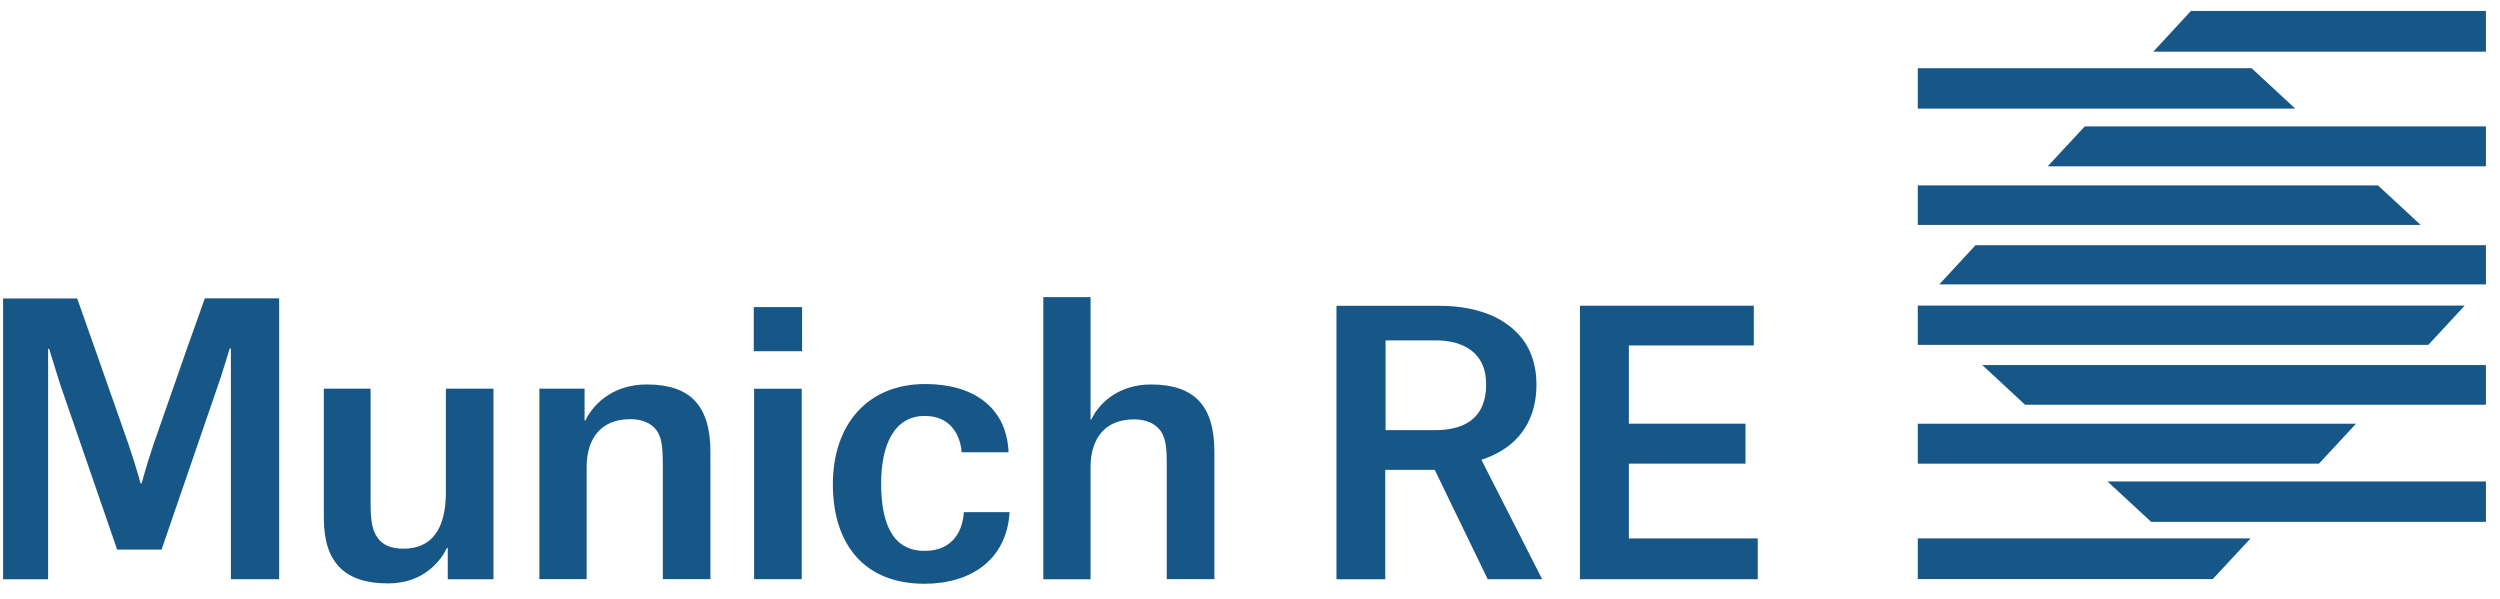
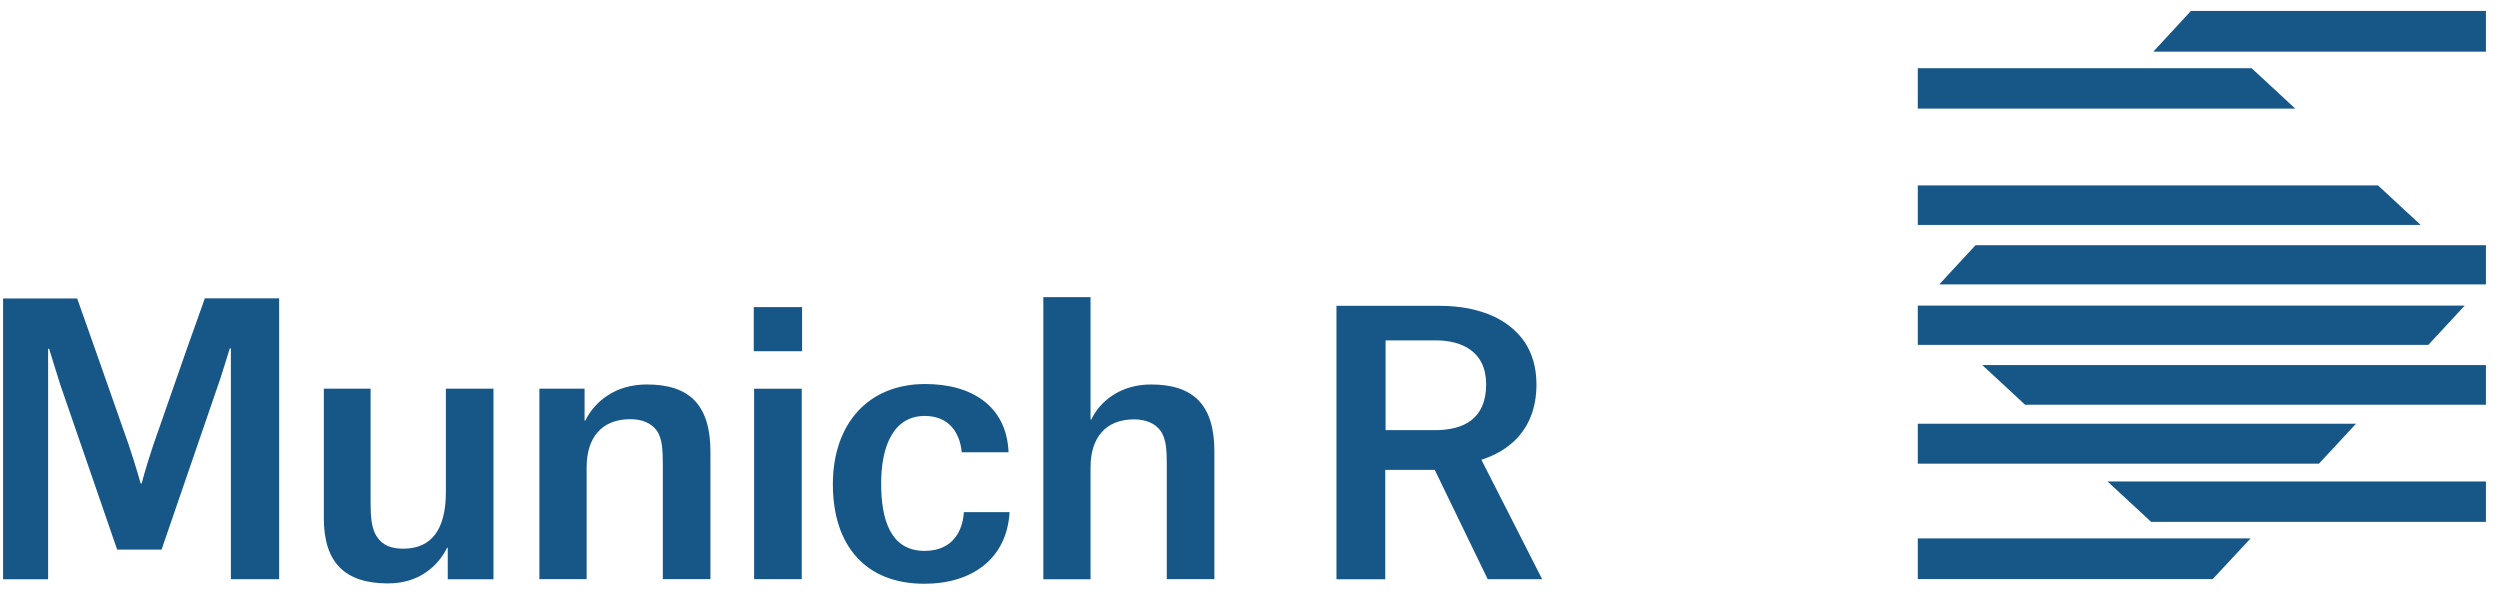
<svg xmlns="http://www.w3.org/2000/svg" width="146" height="35" viewBox="0 0 146 35">
  <g fill="#175788">
-     <polyline points="92.267 33.827 102.653 33.827 102.653 31.444 95.126 31.444 95.126 27.077 101.937 27.077 101.937 24.743 95.126 24.743 95.126 20.175 102.423 20.175 102.423 17.853 92.267 17.853 92.267 33.827" />
    <path d="M86.908 33.827h3.155L88.29 30.34l-1.777-3.49c.74-.236 1.547-.65 2.166-1.347.61-.693 1.05-1.678 1.05-3.057 0-1.01-.26-1.824-.69-2.472-.44-.646-1.05-1.127-1.76-1.473-.48-.23-1-.38-1.53-.49-.53-.1-1.09-.15-1.63-.15h-6.07v15.97h2.85v-6.39h2.89l1.55 3.2 1.55 3.2zm-5.99-8.707v-5.242h2.946c.74 0 1.47.158 2.017.557.55.4.91 1.043.91 2.01 0 1.015-.33 1.683-.87 2.1-.54.413-1.28.575-2.11.575h-2.89zM68.14 33.823h2.78v-7.46c0-1.352-.302-2.33-.916-2.97-.615-.638-1.54-.94-2.782-.94-.91 0-1.657.25-2.24.632-.583.38-1.002.893-1.252 1.416h-.042v-7.15H60.93v16.48h2.758v-6.55c0-.84.214-1.54.64-2.03.427-.49 1.066-.76 1.91-.76.335 0 .638.06.9.17.26.11.48.28.647.51.167.24.257.54.305.88.045.34.05.72.05 1.12v6.67M58.9 26.4c-.06-1.356-.603-2.35-1.47-3.003-.866-.658-2.05-.97-3.4-.97-1.67 0-3.017.584-3.948 1.607-.93 1.026-1.443 2.488-1.443 4.246 0 1.8.48 3.25 1.39 4.255.9 1.004 2.24 1.557 3.96 1.557 1.36 0 2.57-.356 3.45-1.057.88-.7 1.44-1.744 1.52-3.125h-2.67c-.03.492-.17 1.06-.52 1.498-.35.444-.91.763-1.77.763-1.01 0-1.64-.46-2.02-1.18-.39-.73-.52-1.71-.52-2.77 0-1.08.18-2.07.59-2.78s1.046-1.15 1.955-1.15c.7 0 1.22.24 1.57.63.35.39.54.92.59 1.49h2.72" />
    <polygon points="44.04 33.823 46.821 33.823 46.821 22.702 44.04 22.702" />
    <polygon points="44.02 20.511 46.841 20.511 46.841 17.935 44.02 17.935" />
    <path d="M38.712 33.823h2.777v-7.46c0-1.352-.31-2.33-.92-2.97-.61-.638-1.54-.94-2.79-.94-.92 0-1.68.243-2.28.632-.6.387-1.04.914-1.32 1.48h-.04V22.7H31.5v11.12h2.76v-6.54c0-.845.212-1.547.64-2.035.423-.488 1.062-.765 1.91-.765.334 0 .636.052.898.164.26.107.48.275.648.505.167.24.256.54.303.88.04.34.05.72.05 1.12v6.67M21.67 22.7h-2.758v7.567c0 1.304.313 2.255.937 2.88.62.623 1.56.924 2.8.924.9 0 1.63-.24 2.2-.63.57-.38.99-.9 1.26-1.45h.04v1.84h2.67V22.7h-2.78v6.063c0 1.064-.21 1.886-.62 2.44-.416.556-1.037.84-1.87.84-.35 0-.65-.05-.907-.16-.257-.114-.468-.286-.62-.527-.17-.232-.26-.533-.317-.878-.05-.35-.063-.734-.063-1.13V22.7m-5.34 11.125V17.423h-4.34l-.525 1.48-.528 1.48-1.953 5.595c-.235.7-.404 1.263-.516 1.65-.11.39-.167.603-.167.603h-.06s-.057-.21-.176-.61c-.112-.39-.29-.95-.52-1.64l-1.97-5.61-.52-1.47-.52-1.47H.18v16.4h2.63V20.37h.06l.322 1.047c.16.527.326 1.053.33 1.055l3.32 9.625h2.593l3.457-10.06c.044-.132.175-.556.296-.944.122-.387.23-.746.23-.746h.065v13.478h2.85" />
    <polyline points="111.999 31.442 111.999 33.819 129.222 33.819 130.329 32.63 131.435 31.442 111.999 31.442" />
    <polyline points="111.999 17.849 111.999 20.142 141.812 20.142 142.874 18.997 143.937 17.849 111.999 17.849" />
    <polyline points="141.367 13.137 140.12 11.98 138.872 10.826 111.999 10.826 111.999 13.137 141.367 13.137" />
    <polyline points="111.999 24.745 111.999 27.077 135.427 27.077 136.51 25.911 137.589 24.745 111.999 24.745" />
    <polyline points="134.042 6.343 132.771 5.164 131.495 3.984 111.999 3.984 111.999 6.343 134.042 6.343" />
    <polyline points="145.178 30.476 145.178 28.118 123.079 28.118 124.354 29.298 125.626 30.476 145.178 30.476" />
-     <polyline points="145.178 7.381 121.751 7.381 120.667 8.547 119.584 9.715 145.178 9.715 145.178 7.381" />
    <polyline points="145.178 23.636 145.178 21.321 115.765 21.321 117.015 22.476 118.263 23.636 145.178 23.636" />
    <polyline points="115.372 14.319 114.313 15.462 113.255 16.609 145.178 16.609 145.178 14.319 115.372 14.319" />
    <polyline points="125.752 3.018 135.464 3.018 145.178 3.016 145.178 .64 127.95 .64 126.851 1.829 125.752 3.018" />
  </g>
</svg>